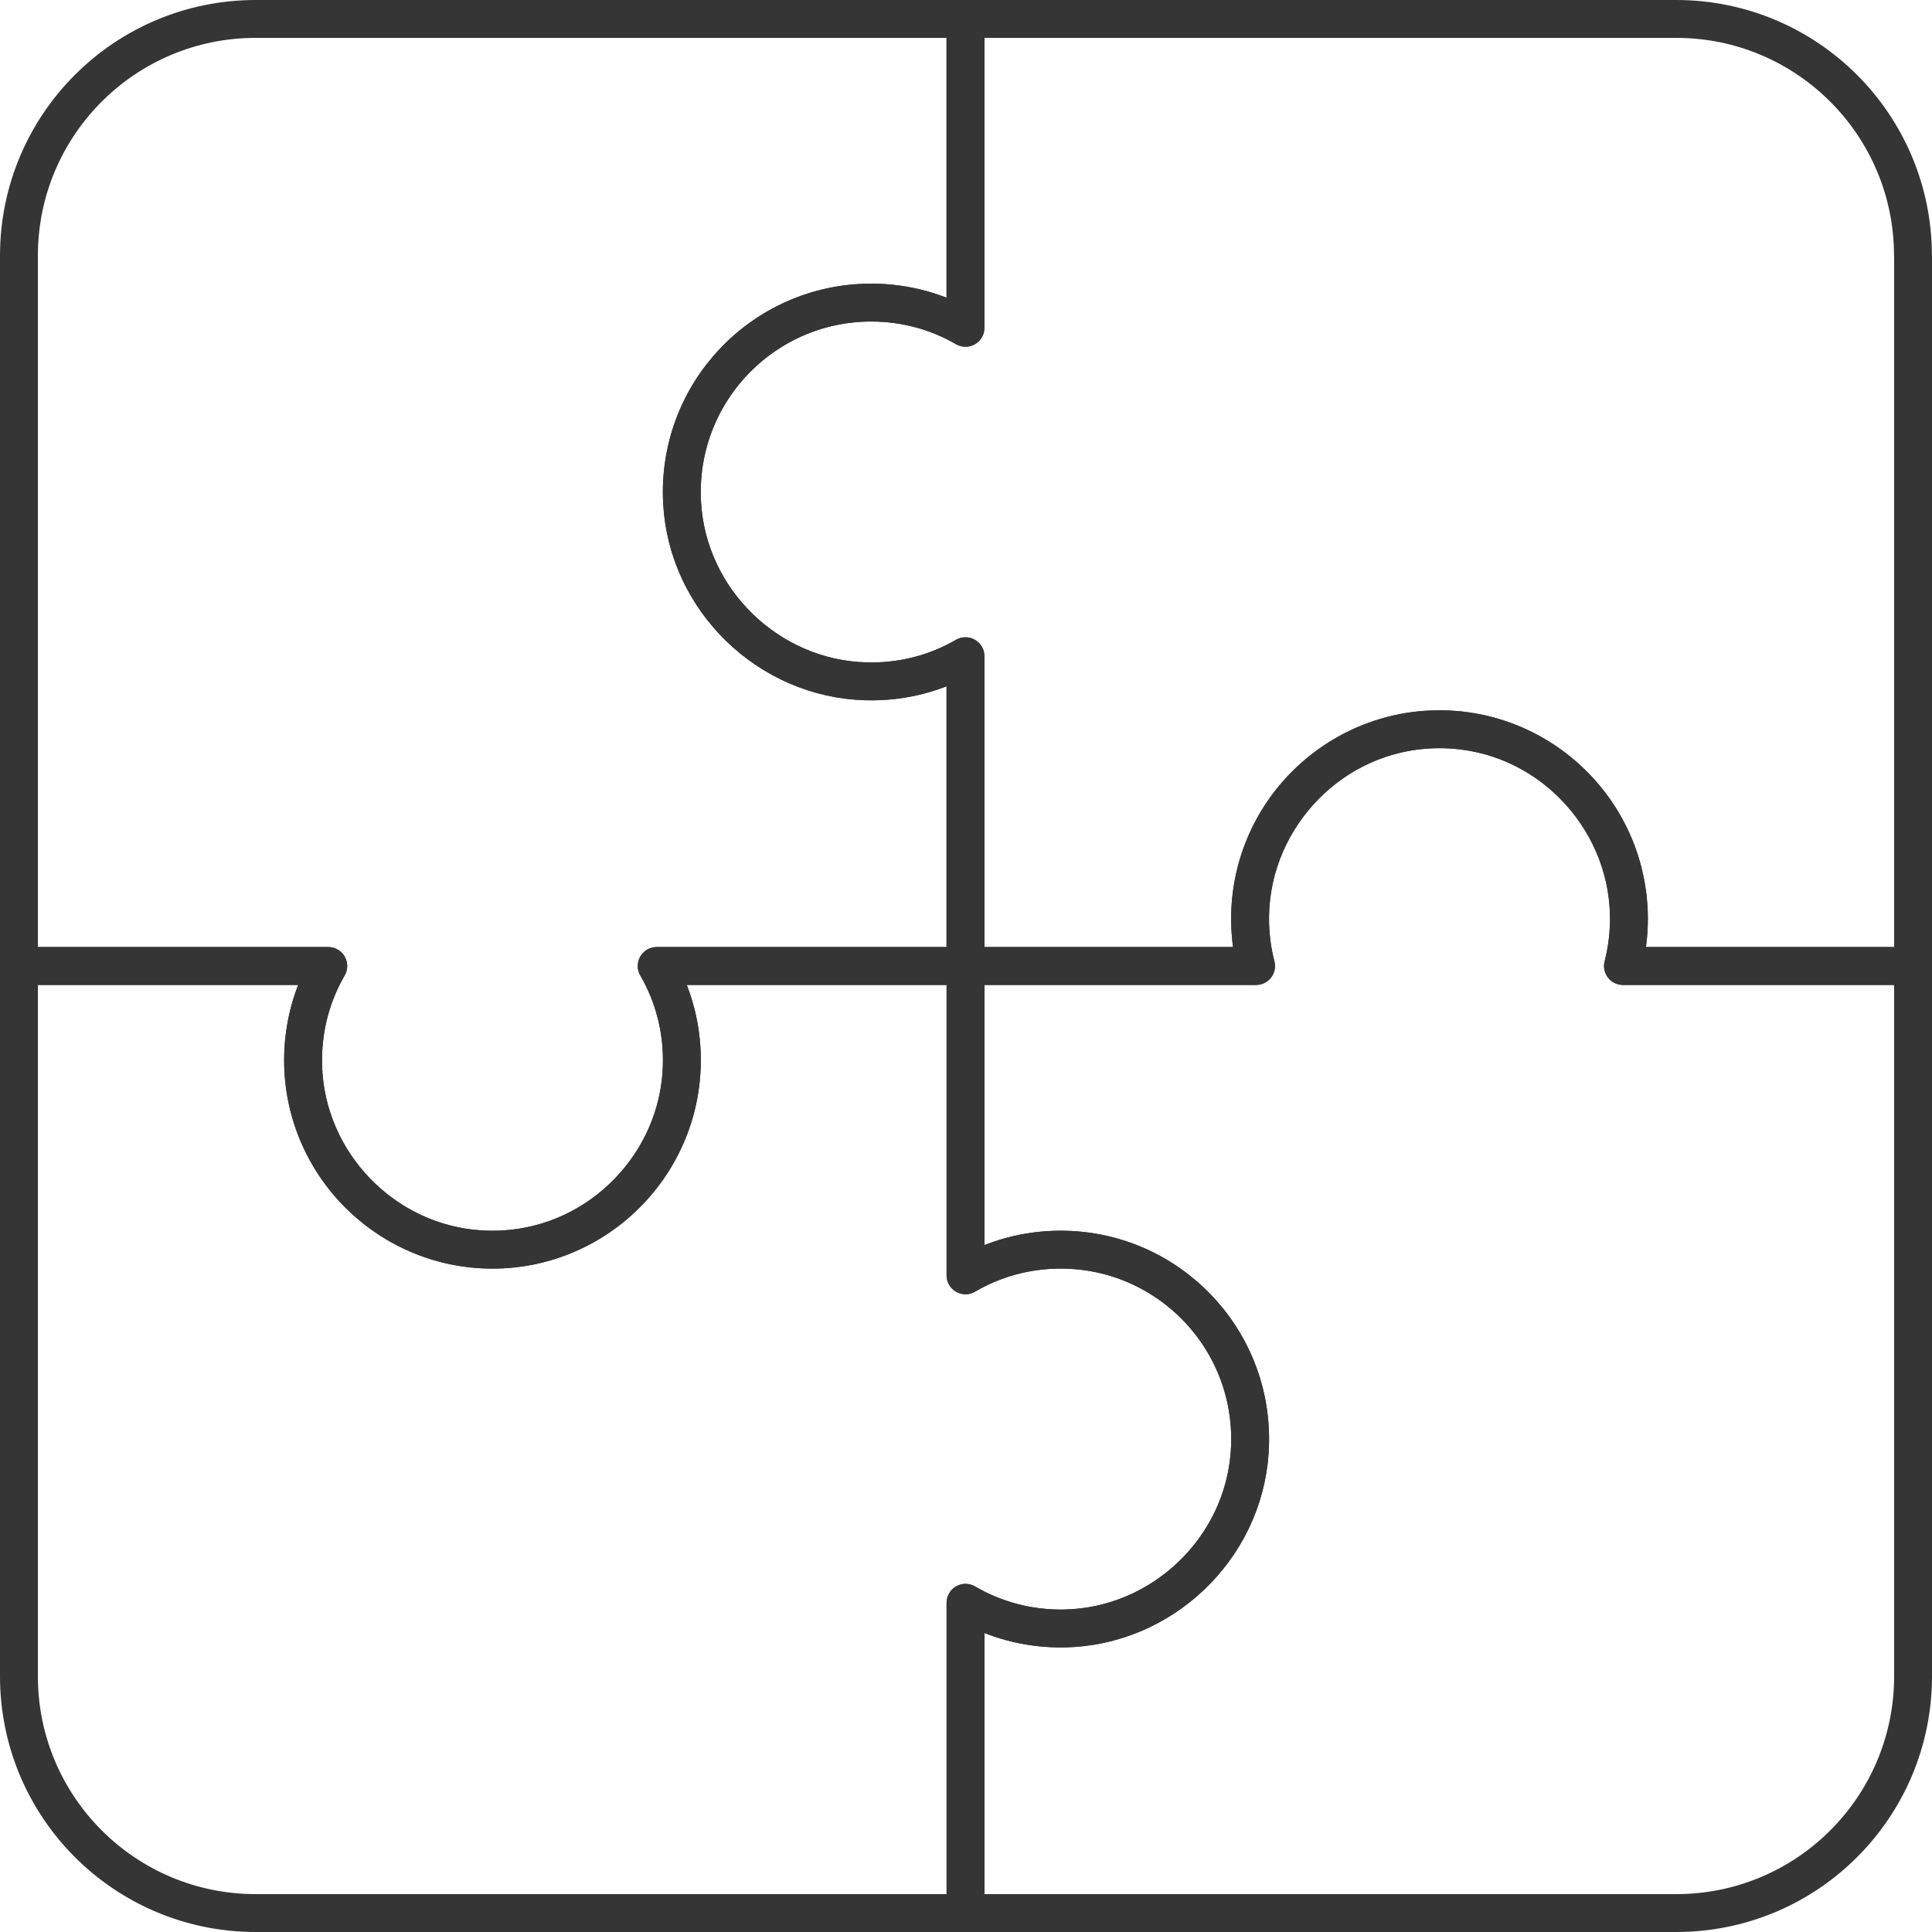
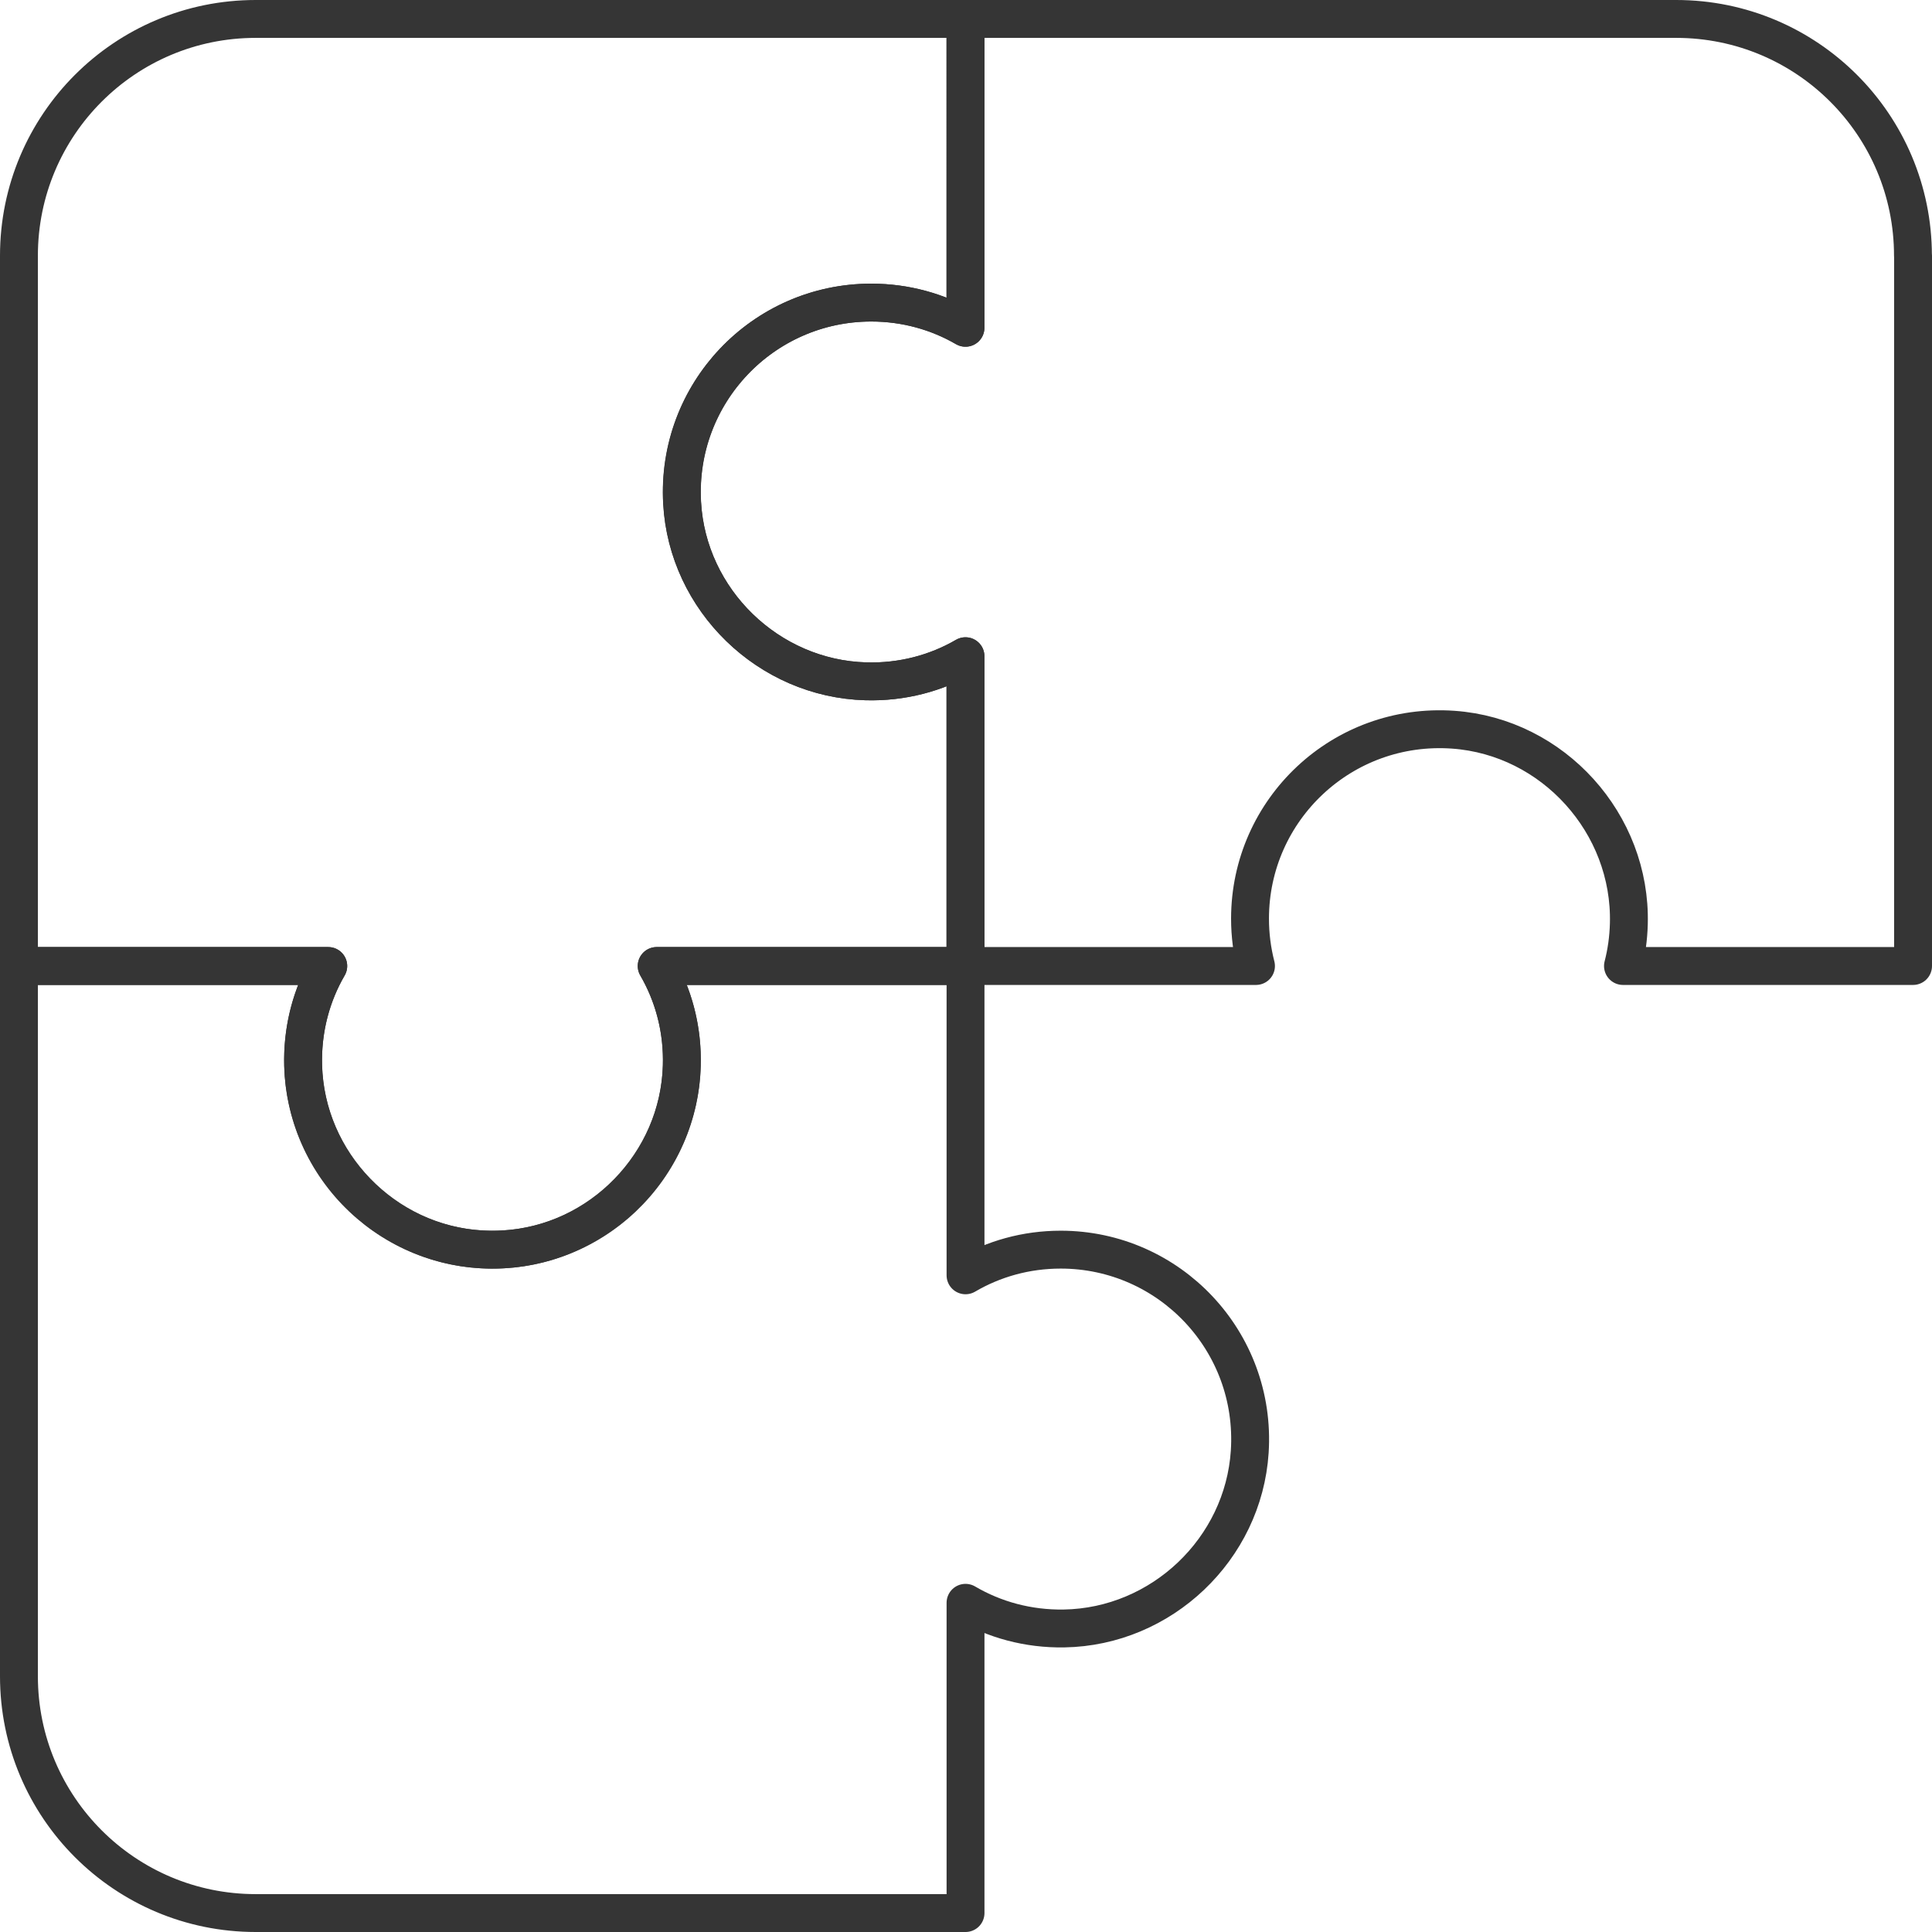
<svg xmlns="http://www.w3.org/2000/svg" id="Capa_2" viewBox="0 0 204 204">
  <defs>
    <style>.cls-1{fill:none;stroke:#353535;stroke-linecap:round;stroke-linejoin:round;stroke-width:4px;}</style>
  </defs>
  <g id="Icons">
    <g id="Icon_32">
      <path class="cls-1" d="M72.03,53.1c.57,10.27,9.12,18.56,19.4,18.84,3.83.11,7.44-.86,10.52-2.65h0v32.71h-32.61c1.79,3.08,2.76,6.69,2.65,10.52-.28,10.28-8.58,18.83-18.84,19.4-11.57.65-21.15-8.54-21.15-19.97,0-3.62.96-7.02,2.66-9.95H2V27C2,13.19,13.19,2,27,2h74.95v32.61h0c-2.93-1.7-6.33-2.66-9.95-2.66-11.43,0-20.61,9.58-19.97,21.15Z" />
      <path class="cls-1" d="M202,27v75h-30.63c.37-1.43.58-2.92.62-4.46.28-10.57-7.98-19.74-18.53-20.49-11.71-.83-21.47,8.41-21.47,19.95,0,1.73.22,3.4.63,5h-30.68v-32.71h0c-3.08,1.79-6.69,2.76-10.52,2.65-10.28-.28-18.83-8.58-19.4-18.84-.65-11.57,8.54-21.15,19.97-21.15,3.62,0,7.02.96,9.95,2.66h0V2h75.05c13.81,0,25,11.19,25,25Z" />
-       <path class="cls-1" d="M202,102v75c0,13.81-11.19,25-25,25h-75.05v-32.76h0c3.04,1.78,6.6,2.77,10.4,2.71,10.3-.17,18.94-8.39,19.61-18.66.76-11.66-8.48-21.34-19.96-21.34-3.67,0-7.1.98-10.05,2.71h0v-32.66h30.68c-.37-1.43-.58-2.91-.62-4.44-.29-10.56,7.94-19.73,18.48-20.5,11.72-.86,21.51,8.39,21.51,19.94,0,1.73-.22,3.4-.63,5h30.63Z" />
      <path class="cls-1" d="M131.96,153.29c-.67,10.28-9.31,18.49-19.61,18.66-3.8.06-7.35-.92-10.4-2.71h0v32.76H27c-13.81,0-25-11.19-25-25v-75h32.66c-1.79,3.08-2.75,6.67-2.65,10.5.27,10.27,8.54,18.82,18.8,19.42,11.58.67,21.19-8.52,21.19-19.97,0-3.62-.96-7.02-2.66-9.95h32.61v32.66h0c2.95-1.73,6.38-2.71,10.05-2.71,11.48,0,20.71,9.68,19.96,21.34Z" />
    </g>
  </g>
</svg>